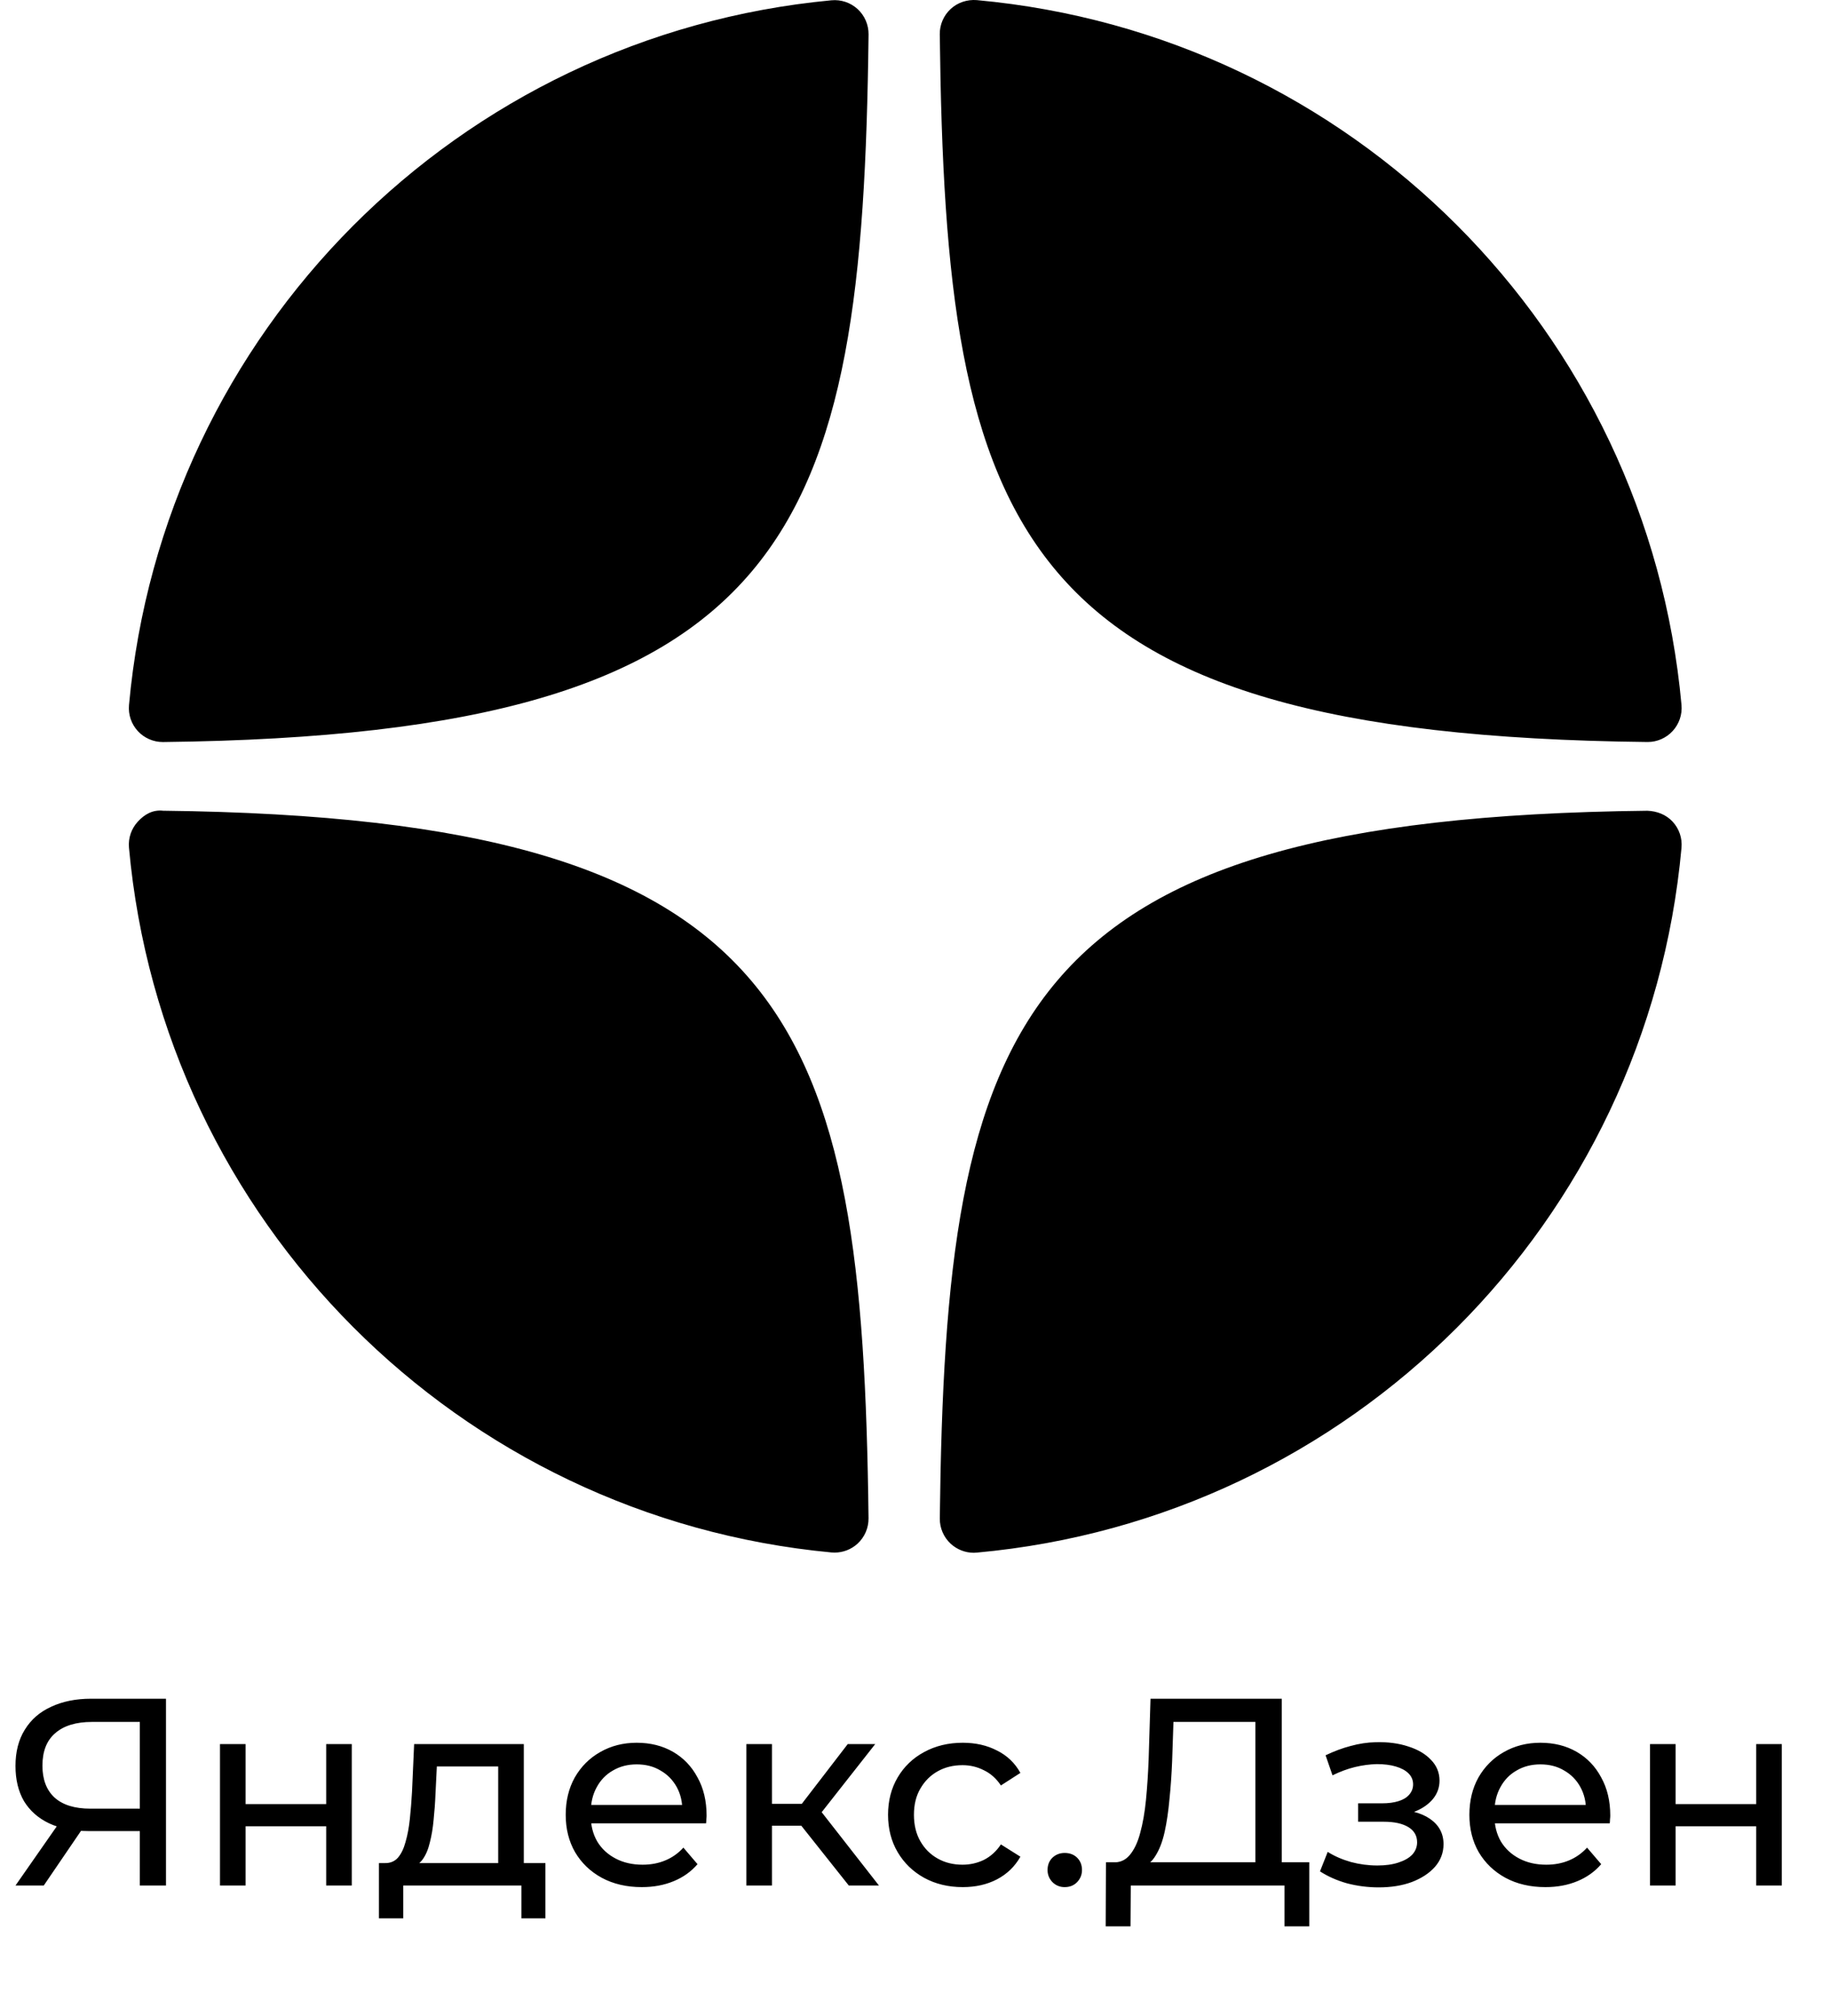
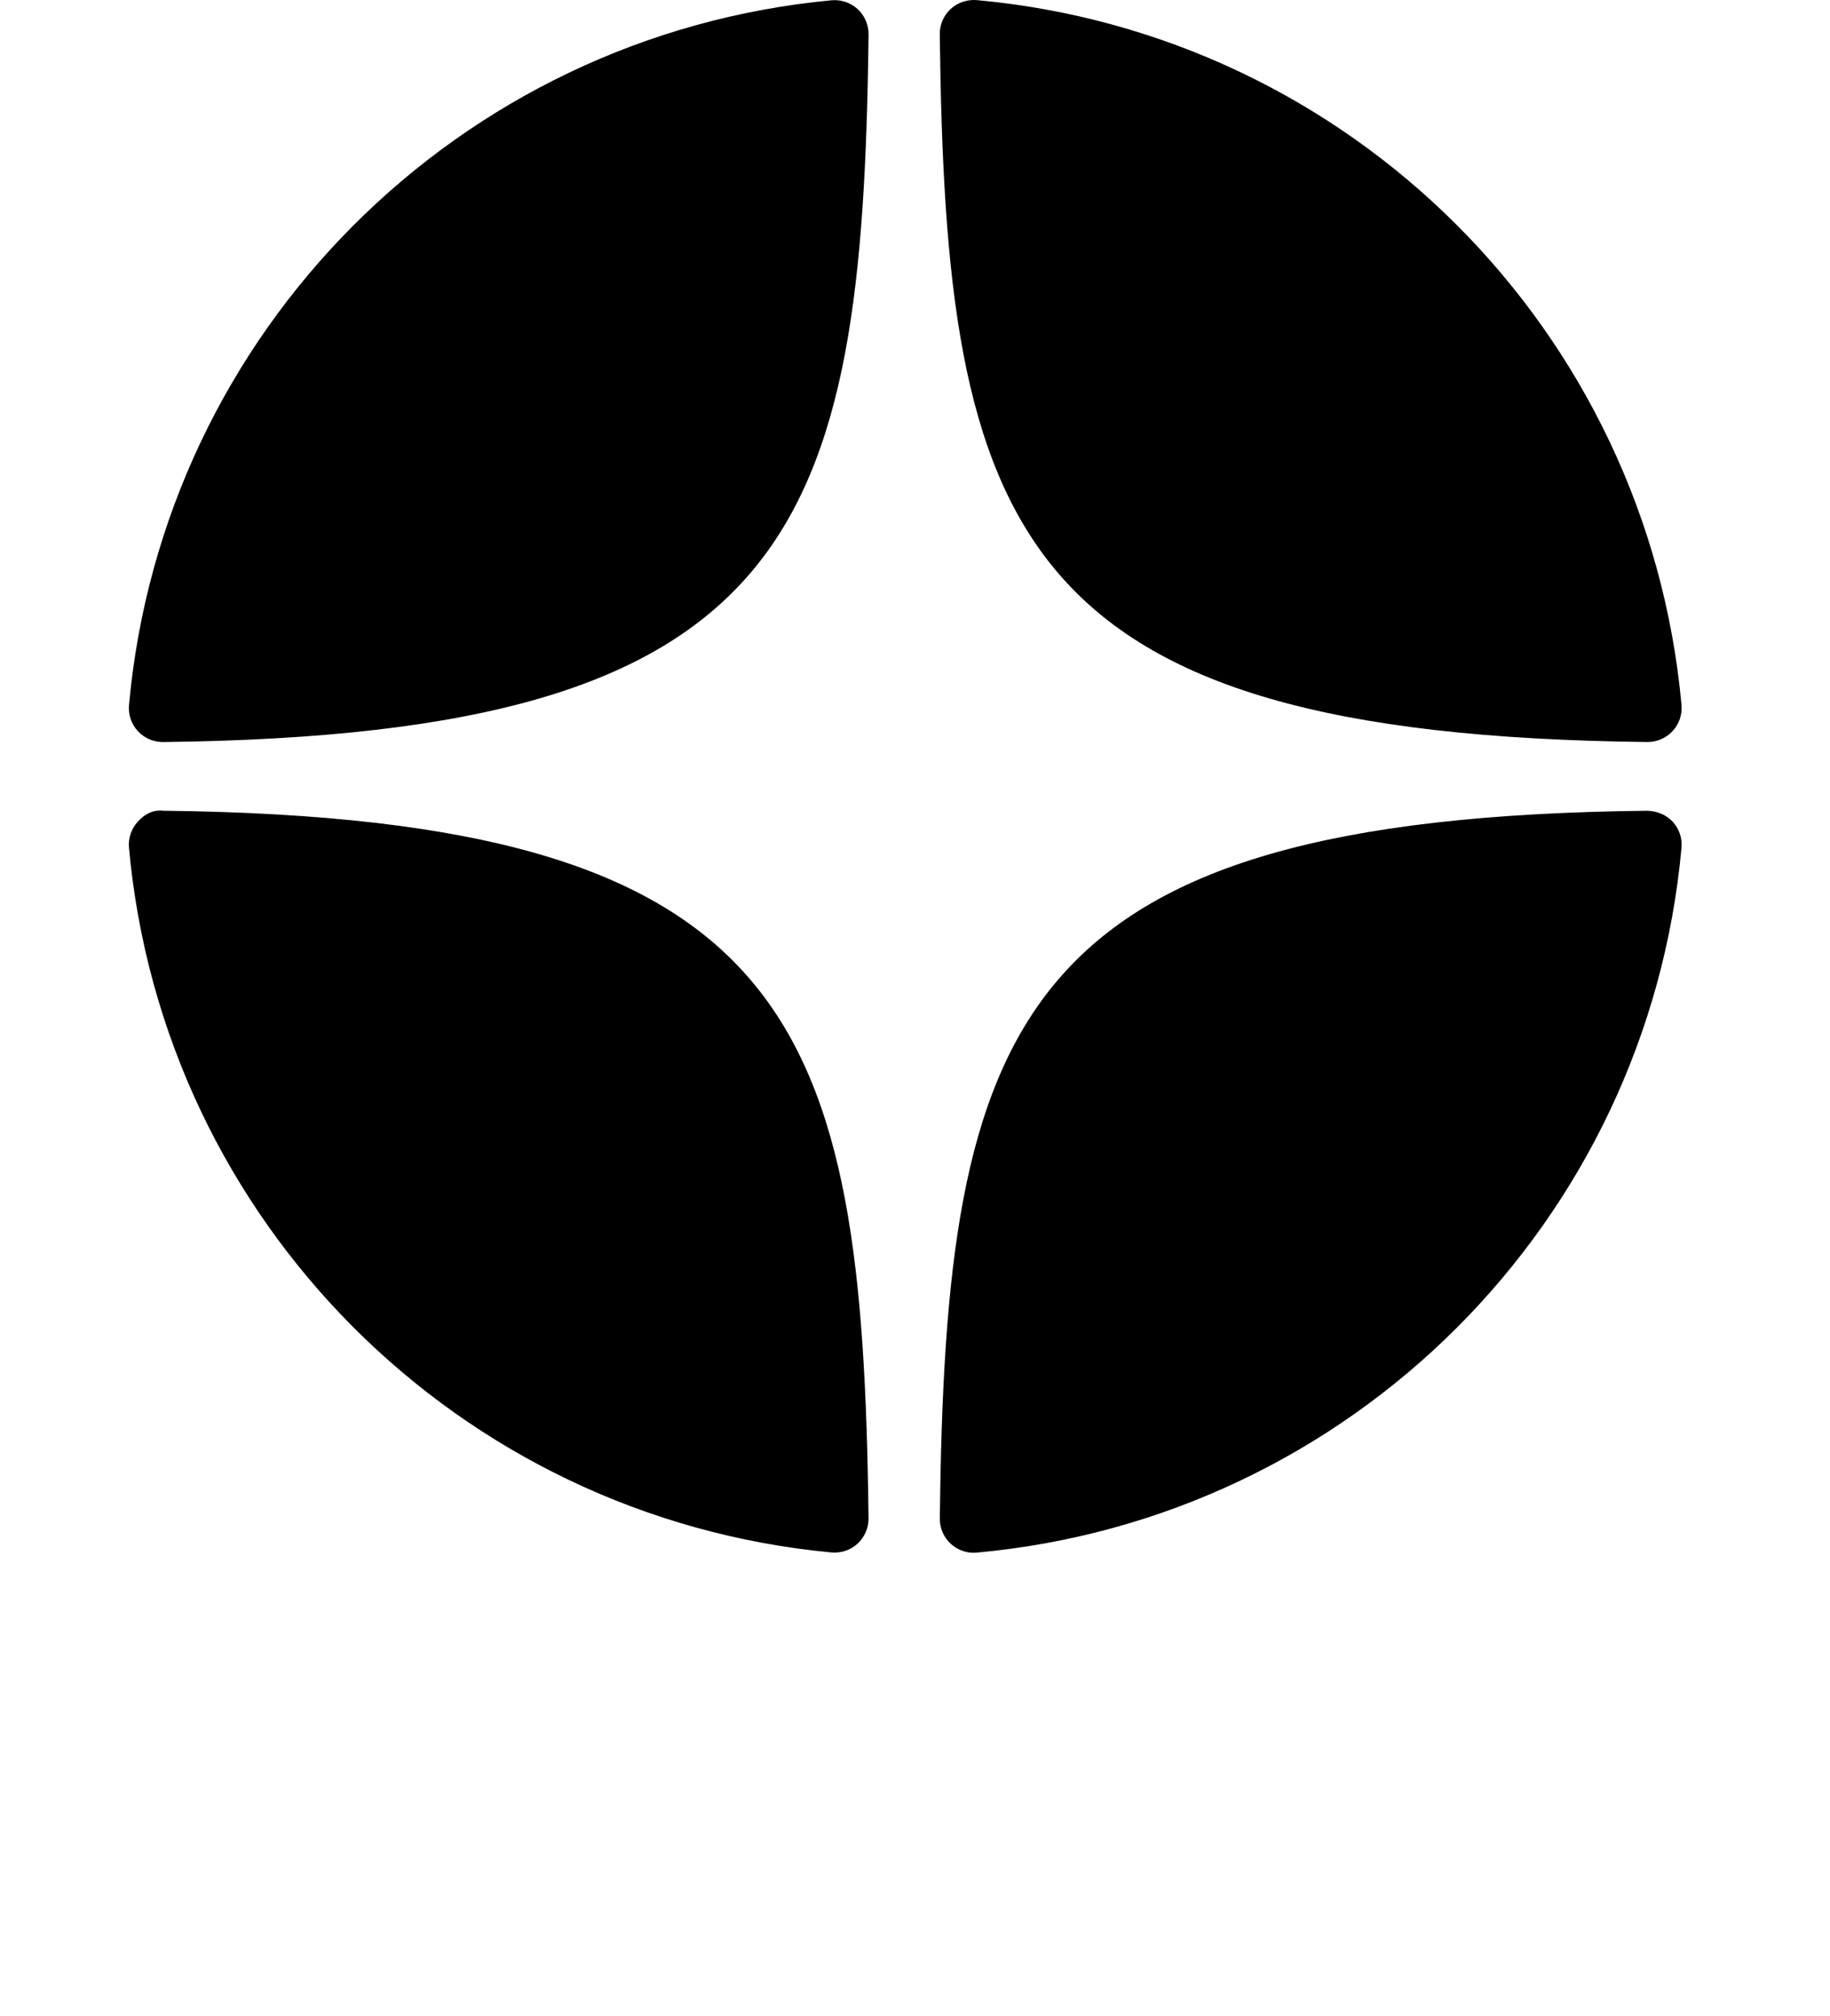
<svg xmlns="http://www.w3.org/2000/svg" width="69" height="76" viewBox="0 0 69 76" fill="none">
  <path d="M62.114 27.976C62.119 27.976 62.123 27.976 62.128 27.976C62.484 27.976 62.824 27.826 63.066 27.564C63.311 27.299 63.433 26.942 63.401 26.581C62.118 12.468 50.944 1.29 36.829 0.004C36.471 -0.024 36.11 0.092 35.844 0.339C35.579 0.584 35.43 0.931 35.434 1.292C35.657 20.049 38.131 27.714 62.114 27.976ZM62.114 30.568C38.131 30.83 35.658 38.494 35.435 57.251C35.432 57.613 35.58 57.959 35.846 58.205C36.084 58.423 36.394 58.545 36.714 58.545C36.752 58.545 36.791 58.543 36.83 58.539C50.945 57.254 62.119 46.077 63.401 31.962C63.433 31.602 63.313 31.245 63.066 30.979C62.819 30.713 62.475 30.582 62.114 30.568ZM31.349 0.011C17.279 1.333 6.141 12.509 4.864 26.584C4.832 26.944 4.952 27.301 5.199 27.567C5.441 27.829 5.782 27.977 6.137 27.977C6.142 27.977 6.147 27.977 6.152 27.977C30.056 27.702 32.524 20.042 32.749 1.298C32.753 0.936 32.603 0.588 32.337 0.343C32.069 0.097 31.71 -0.023 31.349 0.011ZM6.151 30.567C5.754 30.522 5.442 30.711 5.198 30.977C4.952 31.243 4.831 31.599 4.863 31.96C6.14 46.035 17.279 57.21 31.349 58.533C31.389 58.537 31.43 58.538 31.47 58.538C31.789 58.538 32.099 58.418 32.336 58.2C32.602 57.954 32.752 57.606 32.748 57.245C32.523 38.502 30.056 30.841 6.151 30.567Z" fill="black" />
-   <path d="M5.272 71.091V68.797L5.533 69.038H3.33C2.76 69.038 2.267 68.941 1.851 68.746C1.442 68.552 1.127 68.273 0.905 67.911C0.691 67.542 0.584 67.1 0.584 66.583C0.584 66.047 0.701 65.591 0.936 65.215C1.17 64.833 1.502 64.544 1.932 64.35C2.361 64.149 2.861 64.048 3.431 64.048H6.258V71.091H5.272ZM0.584 71.091L2.324 68.596H3.35L1.65 71.091H0.584ZM5.272 68.475V64.632L5.533 64.923H3.471C2.867 64.923 2.405 65.064 2.083 65.346C1.761 65.621 1.6 66.03 1.6 66.573C1.6 67.09 1.751 67.489 2.052 67.77C2.361 68.052 2.814 68.193 3.411 68.193H5.533L5.272 68.475ZM8.294 71.091V65.758H9.26V68.022H12.299V65.758H13.264V71.091H12.299V68.857H9.26V71.091H8.294ZM18.784 70.638V66.603H16.471L16.42 67.63C16.407 67.965 16.383 68.29 16.35 68.606C16.323 68.914 16.276 69.199 16.209 69.461C16.148 69.722 16.058 69.937 15.937 70.105C15.816 70.272 15.655 70.376 15.454 70.416L14.499 70.245C14.707 70.252 14.874 70.185 15.002 70.044C15.129 69.897 15.226 69.695 15.293 69.441C15.367 69.186 15.421 68.897 15.454 68.575C15.488 68.247 15.515 67.908 15.535 67.559L15.615 65.758H19.75V70.638H18.784ZM14.287 72.328V70.245H20.565V72.328H19.66V71.091H15.203V72.328H14.287ZM24.198 71.151C23.628 71.151 23.125 71.034 22.689 70.799C22.259 70.564 21.924 70.242 21.683 69.833C21.448 69.424 21.33 68.954 21.33 68.424C21.33 67.895 21.444 67.425 21.672 67.016C21.907 66.607 22.226 66.288 22.628 66.06C23.037 65.825 23.497 65.708 24.006 65.708C24.523 65.708 24.979 65.822 25.375 66.05C25.77 66.278 26.079 66.6 26.3 67.016C26.528 67.425 26.642 67.905 26.642 68.455C26.642 68.495 26.639 68.542 26.632 68.596C26.632 68.649 26.629 68.699 26.622 68.746H22.085V68.052H26.119L25.727 68.294C25.734 67.952 25.663 67.646 25.516 67.378C25.368 67.11 25.163 66.902 24.902 66.754C24.647 66.6 24.349 66.523 24.006 66.523C23.671 66.523 23.373 66.6 23.111 66.754C22.85 66.902 22.645 67.113 22.497 67.388C22.35 67.656 22.276 67.965 22.276 68.314V68.475C22.276 68.83 22.357 69.149 22.518 69.43C22.685 69.706 22.917 69.92 23.212 70.074C23.507 70.229 23.846 70.306 24.228 70.306C24.543 70.306 24.828 70.252 25.083 70.145C25.345 70.037 25.573 69.876 25.767 69.662L26.3 70.286C26.059 70.567 25.757 70.782 25.395 70.93C25.039 71.077 24.64 71.151 24.198 71.151ZM32.004 71.091L29.942 68.495L30.736 68.012L33.141 71.091H32.004ZM28.141 71.091V65.758H29.107V71.091H28.141ZM28.815 68.837V68.012H30.576V68.837H28.815ZM30.817 68.535L29.922 68.414L31.964 65.758H33L30.817 68.535ZM36.301 71.151C35.758 71.151 35.271 71.034 34.842 70.799C34.419 70.564 34.087 70.242 33.846 69.833C33.605 69.424 33.484 68.954 33.484 68.424C33.484 67.895 33.605 67.425 33.846 67.016C34.087 66.607 34.419 66.288 34.842 66.06C35.271 65.825 35.758 65.708 36.301 65.708C36.784 65.708 37.213 65.805 37.589 66C37.971 66.188 38.266 66.469 38.474 66.845L37.739 67.318C37.565 67.056 37.35 66.865 37.096 66.744C36.847 66.617 36.579 66.553 36.291 66.553C35.942 66.553 35.63 66.63 35.355 66.784C35.08 66.939 34.862 67.157 34.701 67.439C34.54 67.713 34.46 68.042 34.46 68.424C34.46 68.807 34.54 69.139 34.701 69.42C34.862 69.702 35.08 69.92 35.355 70.074C35.63 70.229 35.942 70.306 36.291 70.306C36.579 70.306 36.847 70.245 37.096 70.125C37.35 69.997 37.565 69.803 37.739 69.541L38.474 70.004C38.266 70.373 37.971 70.658 37.589 70.859C37.213 71.054 36.784 71.151 36.301 71.151ZM40.142 71.151C39.961 71.151 39.807 71.087 39.679 70.96C39.559 70.832 39.498 70.681 39.498 70.507C39.498 70.319 39.559 70.165 39.679 70.044C39.807 69.924 39.961 69.863 40.142 69.863C40.337 69.863 40.494 69.924 40.615 70.044C40.736 70.165 40.796 70.319 40.796 70.507C40.796 70.681 40.736 70.832 40.615 70.96C40.494 71.087 40.337 71.151 40.142 71.151ZM47.334 70.618V64.923H44.245L44.195 66.402C44.175 66.899 44.142 67.375 44.095 67.831C44.054 68.287 43.994 68.699 43.913 69.068C43.833 69.43 43.719 69.729 43.571 69.964C43.431 70.198 43.249 70.343 43.028 70.396L41.942 70.215C42.203 70.235 42.418 70.148 42.586 69.954C42.76 69.752 42.894 69.474 42.988 69.119C43.089 68.756 43.162 68.337 43.209 67.861C43.256 67.378 43.29 66.862 43.31 66.312L43.38 64.048H48.33V70.618H47.334ZM41.69 72.63L41.7 70.215H49.366V72.63H48.431V71.091H42.636L42.626 72.63H41.69ZM51.983 71.161C51.581 71.161 51.185 71.111 50.796 71.01C50.414 70.903 50.072 70.752 49.77 70.557L50.061 69.823C50.316 69.984 50.608 70.111 50.937 70.205C51.265 70.292 51.597 70.336 51.933 70.336C52.241 70.336 52.506 70.299 52.727 70.225C52.956 70.151 53.13 70.051 53.251 69.924C53.371 69.789 53.432 69.635 53.432 69.461C53.432 69.213 53.321 69.021 53.1 68.887C52.878 68.753 52.57 68.686 52.174 68.686H51.208V67.992H52.114C52.349 67.992 52.553 67.965 52.727 67.911C52.902 67.858 53.036 67.777 53.13 67.67C53.231 67.556 53.281 67.425 53.281 67.278C53.281 67.117 53.224 66.979 53.11 66.865C52.996 66.751 52.835 66.664 52.627 66.603C52.426 66.543 52.188 66.513 51.913 66.513C51.644 66.52 51.369 66.556 51.088 66.624C50.813 66.691 50.531 66.795 50.242 66.936L49.981 66.181C50.303 66.027 50.618 65.909 50.927 65.829C51.242 65.742 51.554 65.695 51.862 65.688C52.325 65.674 52.738 65.728 53.1 65.849C53.462 65.963 53.747 66.131 53.955 66.352C54.17 66.573 54.277 66.835 54.277 67.137C54.277 67.391 54.196 67.62 54.035 67.821C53.874 68.015 53.66 68.17 53.392 68.284C53.123 68.398 52.815 68.455 52.466 68.455L52.506 68.223C53.103 68.223 53.573 68.341 53.915 68.575C54.257 68.81 54.428 69.129 54.428 69.531C54.428 69.853 54.321 70.138 54.106 70.386C53.891 70.628 53.599 70.819 53.231 70.96C52.868 71.094 52.453 71.161 51.983 71.161ZM58.27 71.151C57.7 71.151 57.197 71.034 56.761 70.799C56.332 70.564 55.997 70.242 55.755 69.833C55.52 69.424 55.403 68.954 55.403 68.424C55.403 67.895 55.517 67.425 55.745 67.016C55.98 66.607 56.298 66.288 56.701 66.06C57.11 65.825 57.569 65.708 58.079 65.708C58.596 65.708 59.052 65.822 59.447 66.05C59.843 66.278 60.152 66.6 60.373 67.016C60.601 67.425 60.715 67.905 60.715 68.455C60.715 68.495 60.712 68.542 60.705 68.596C60.705 68.649 60.702 68.699 60.695 68.746H56.158V68.052H60.192L59.8 68.294C59.806 67.952 59.736 67.646 59.588 67.378C59.441 67.11 59.236 66.902 58.975 66.754C58.72 66.6 58.421 66.523 58.079 66.523C57.744 66.523 57.445 66.6 57.184 66.754C56.922 66.902 56.718 67.113 56.57 67.388C56.423 67.656 56.349 67.965 56.349 68.314V68.475C56.349 68.83 56.429 69.149 56.59 69.43C56.758 69.706 56.989 69.92 57.285 70.074C57.58 70.229 57.918 70.306 58.301 70.306C58.616 70.306 58.901 70.252 59.156 70.145C59.417 70.037 59.645 69.876 59.84 69.662L60.373 70.286C60.132 70.567 59.83 70.782 59.468 70.93C59.112 71.077 58.713 71.151 58.27 71.151ZM62.214 71.091V65.758H63.179V68.022H66.218V65.758H67.183V71.091H66.218V68.857H63.179V71.091H62.214Z" fill="black" />
</svg>